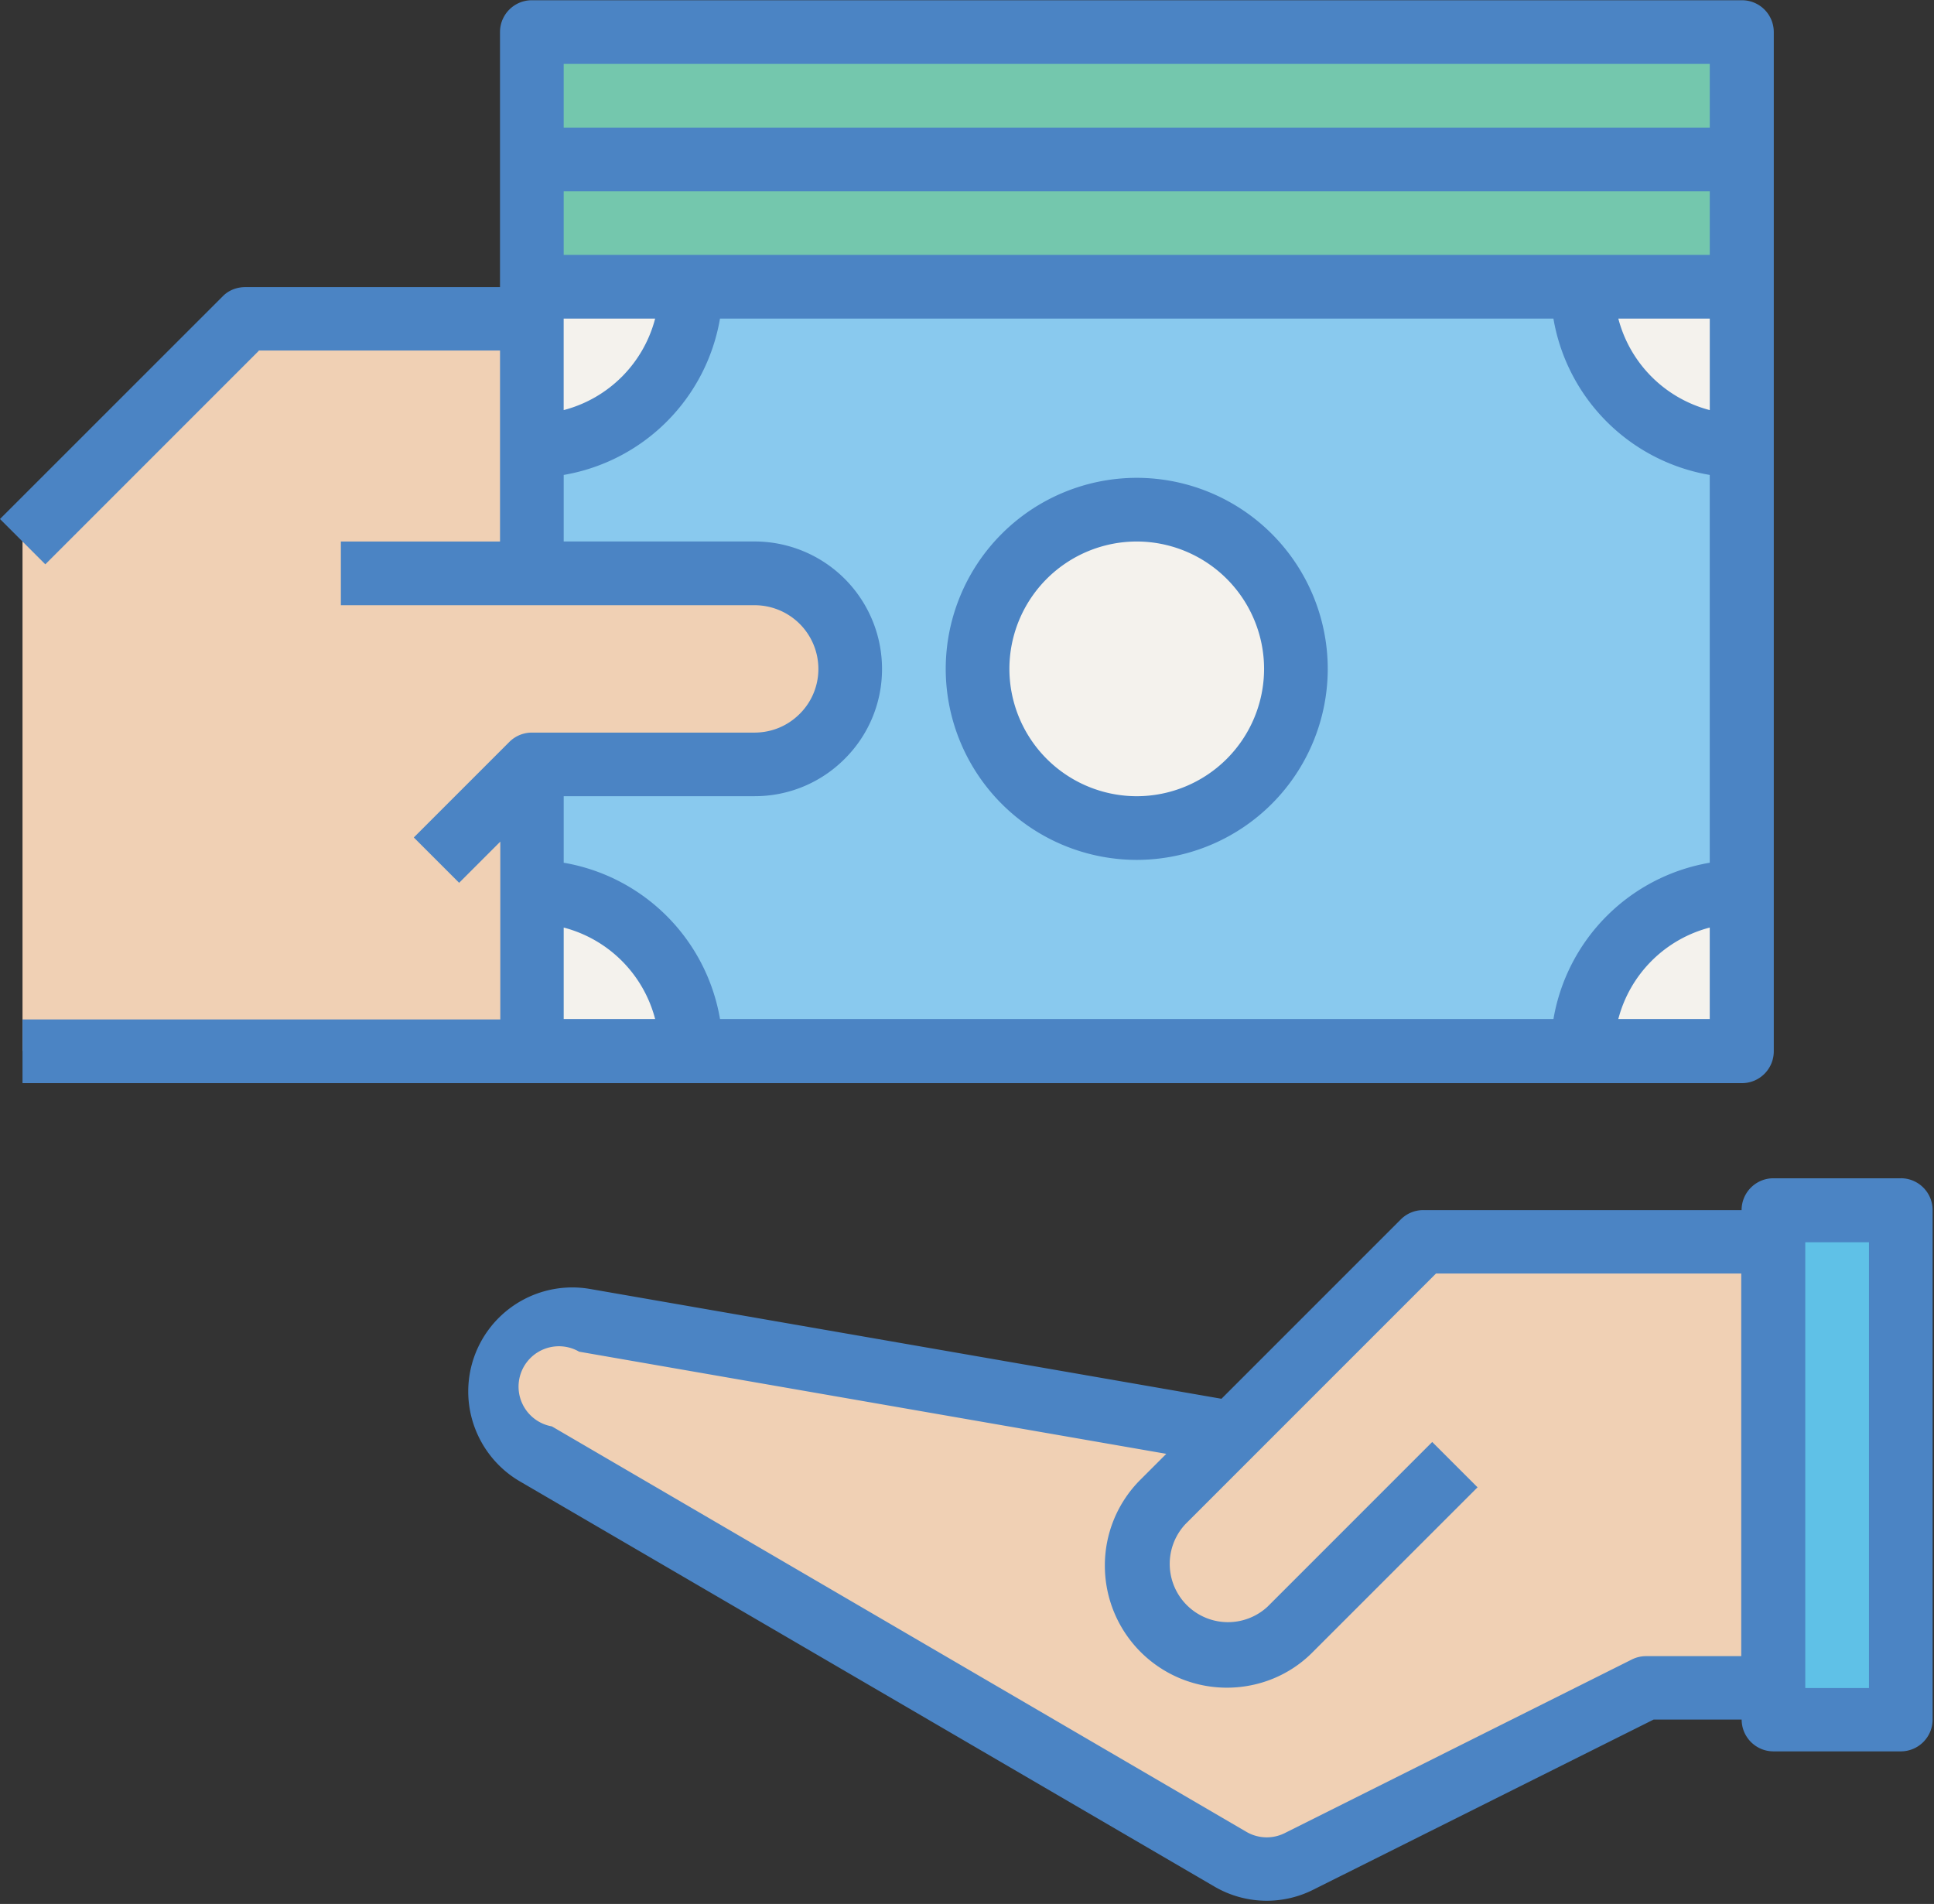
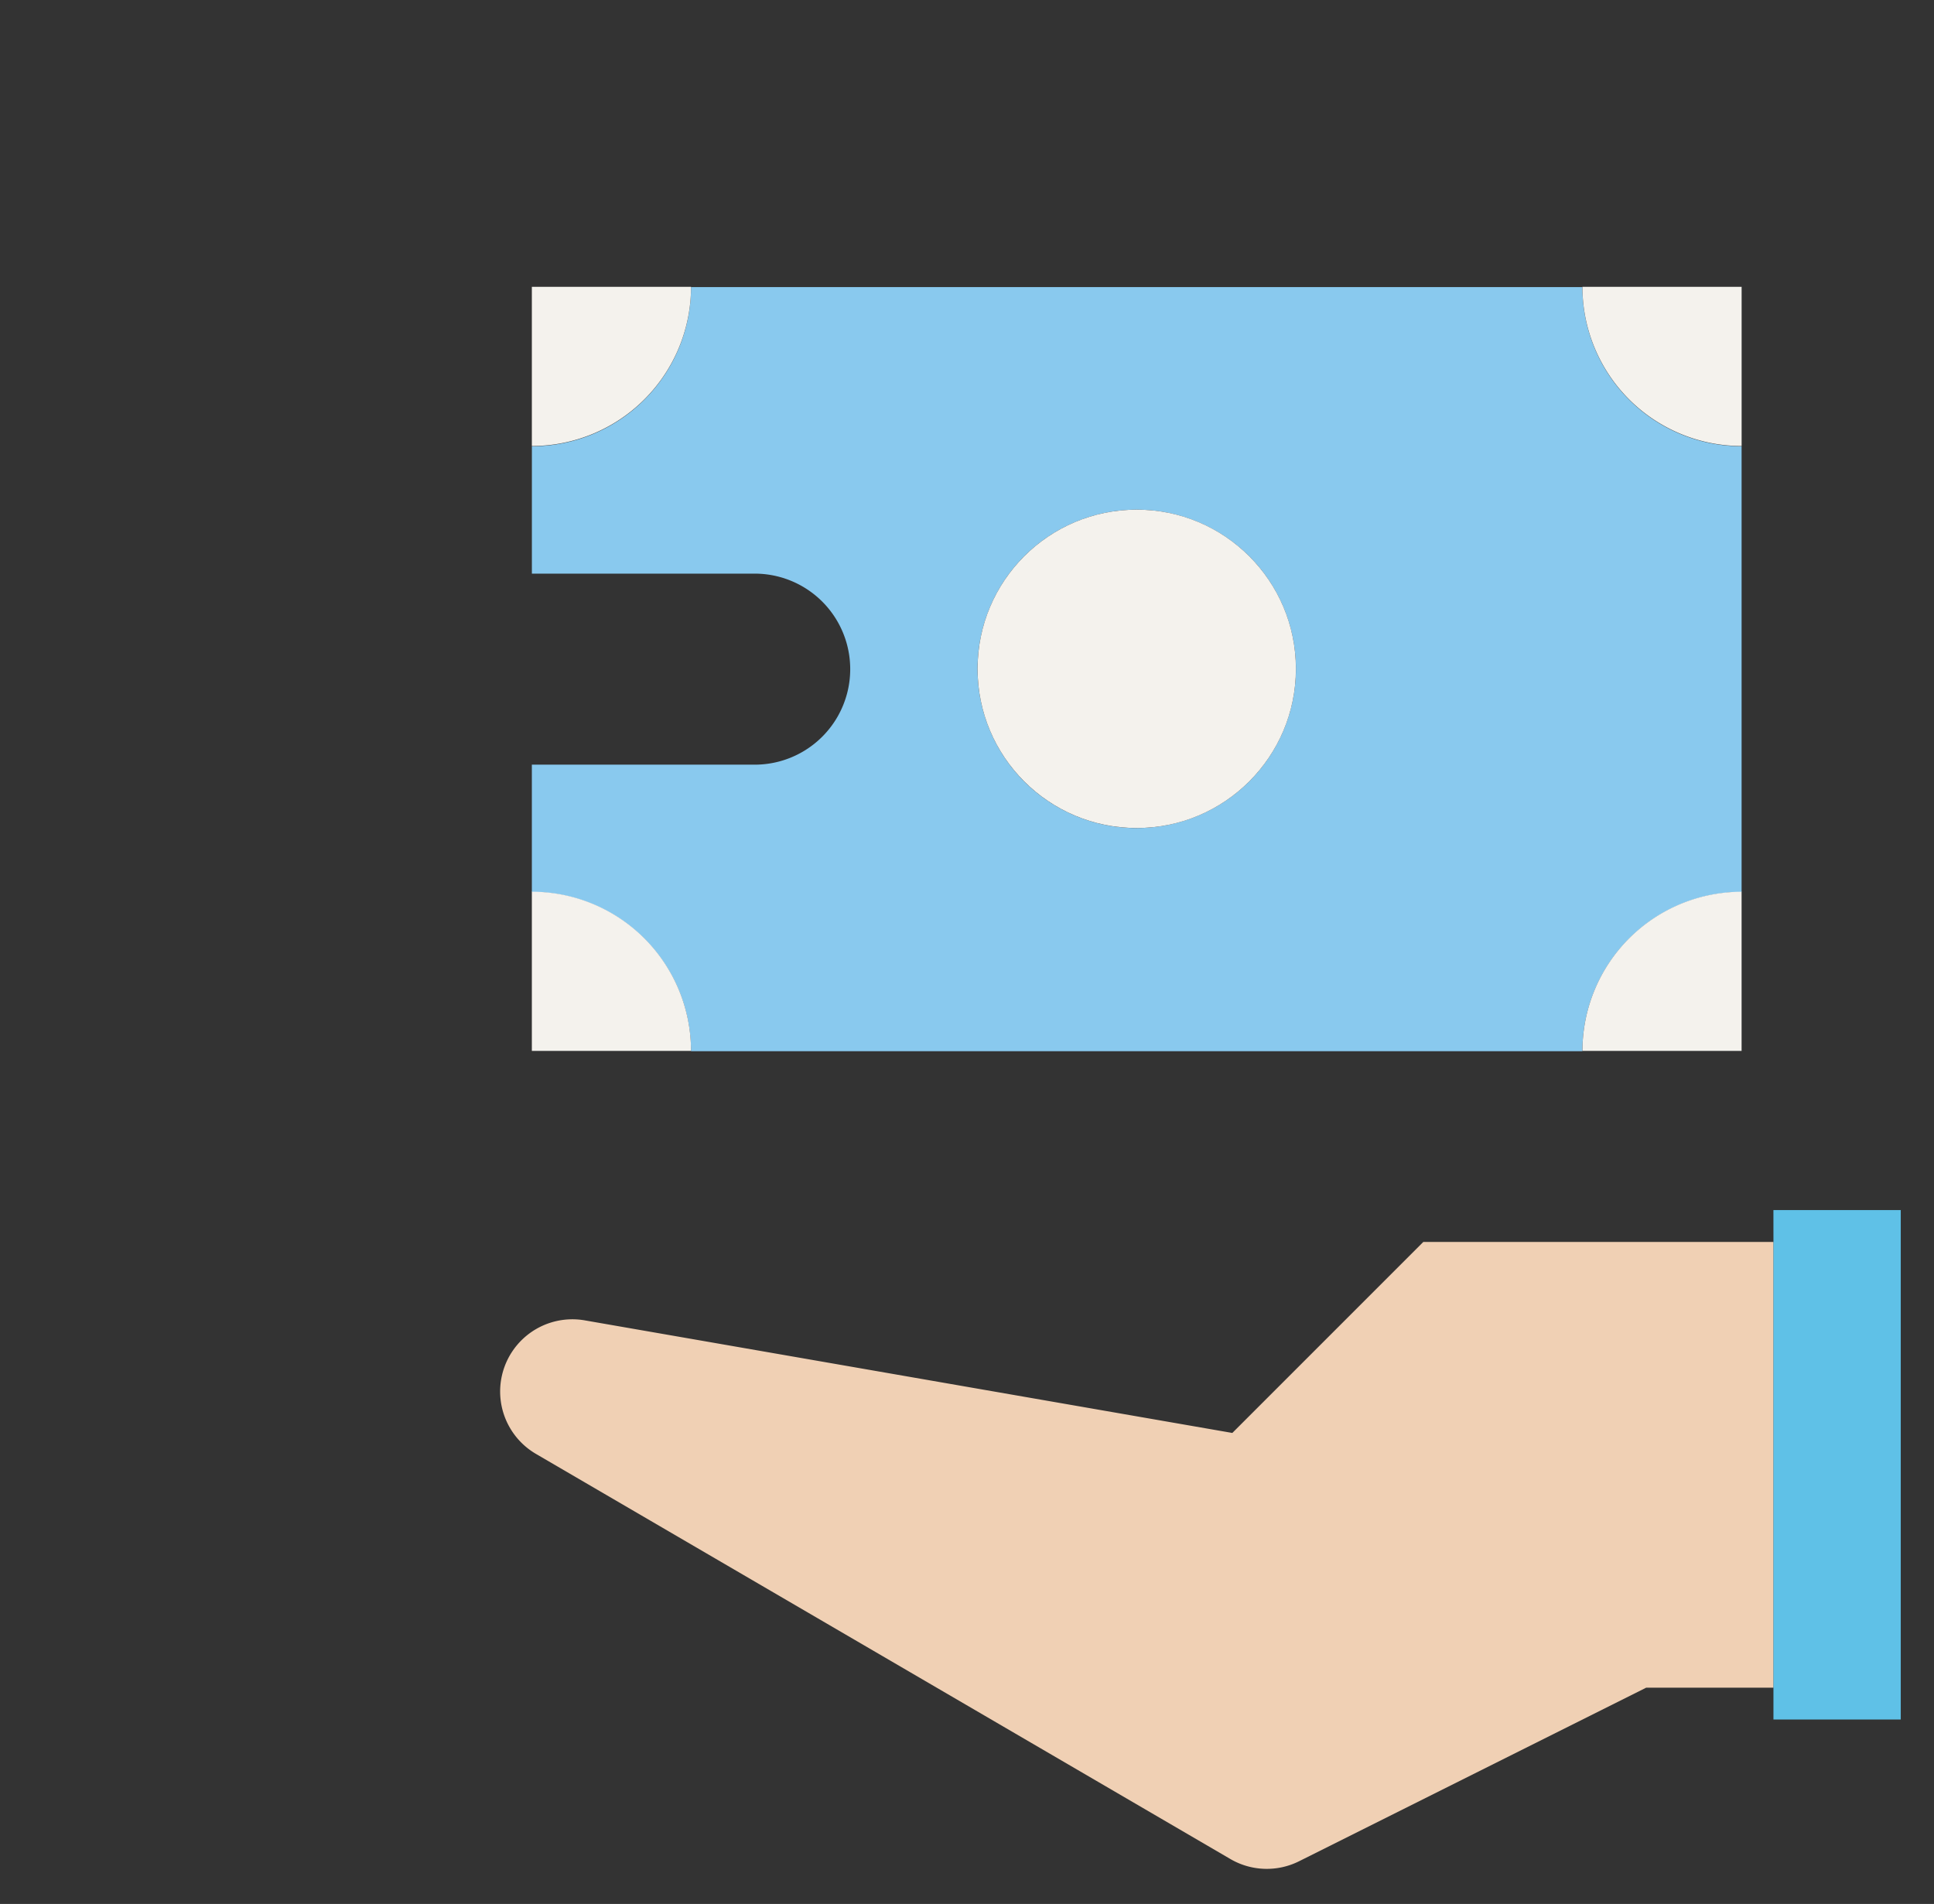
<svg xmlns="http://www.w3.org/2000/svg" width="64" height="63">
  <rect width="100%" height="100%" fill="#333333" stroke="none" />
  <path fill="#f0d0b4" d="M47.1 41.095l-6.32 6.32-21.432-3.726a2.39 2.39 0 0 0-1.614 4.418l22.983 13.407a2.39 2.39 0 0 0 2.272.073l11.486-5.743h4.214v-14.75H47.1z" />
  <path fill="#5fc1e7" d="M58.687 41.095v15.802H62.9V40.04h-4.214z" />
-   <path fill="#74c7ad" d="M52.366 9.5h5.268V1.062H17.6V9.5h5.267z" />
  <path fill="#89c9ee" d="M52.366 9.5H22.868a5.27 5.27 0 0 1-5.267 5.267v4.214h7.374a3.16 3.16 0 1 1 0 6.321H17.6v4.214a5.27 5.27 0 0 1 5.267 5.268h29.498a5.27 5.27 0 0 1 5.268-5.268v-14.75a5.27 5.27 0 0 1-5.268-5.267zm-14.75 17.9a5.27 5.27 0 0 1-5.267-5.268 5.27 5.27 0 0 1 5.267-5.268 5.27 5.27 0 0 1 5.268 5.268 5.27 5.27 0 0 1-5.268 5.267z" />
  <g fill="#f4f2ed">
    <circle cx="37.617" cy="22.131" r="5.267" />
    <path d="M17.6 29.506v5.267h5.268a5.27 5.27 0 0 0-5.268-5.267zM22.868 9.49H17.6v5.268a5.27 5.27 0 0 0 5.268-5.268zm34.766 5.268V9.49h-5.268a5.27 5.27 0 0 0 5.267 5.268zm-5.268 20.016h5.267v-5.267a5.27 5.27 0 0 0-5.267 5.267z" />
  </g>
-   <path fill="#f0d0b4" d="M17.6 29.506v-4.214h7.375a3.16 3.16 0 1 0 0-6.32H17.6v-8.43H8.12L.745 17.918v16.856H17.6v-5.268z" />
-   <path d="M62.9 38.988h-4.214c-.582 0-1.053.472-1.053 1.053H47.1a1.05 1.05 0 0 0-.745.309l-5.934 5.934-20.893-3.633a3.443 3.443 0 0 0-4.033 3.392c0 1.22.654 2.36 1.708 2.974l22.982 13.406a3.427 3.427 0 0 0 3.275.105l11.263-5.63h2.912c0 .58.47 1.053 1.053 1.053H62.9c.583 0 1.054-.472 1.054-1.054V40.04c0-.58-.47-1.053-1.054-1.053zM54.473 54.8a1.06 1.06 0 0 0-.47.11l-11.487 5.745a1.333 1.333 0 0 1-1.27-.041L18.263 47.198a1.336 1.336 0 1 1 .902-2.472l19.43 3.38-.853.853a4.009 4.009 0 0 0-1.18 2.851 4.038 4.038 0 0 0 4.033 4.034c1.077 0 2.1-.42 2.85-1.182l5.45-5.448-1.5-1.5-5.45 5.45a1.928 1.928 0 0 1-2.724-2.725l8.3-8.3h10.1V54.8h-3.16zm5.268-13.695h2.107v14.75H59.74v-14.75zM37.617 28.453a6.327 6.327 0 0 0 6.321-6.321 6.327 6.327 0 0 0-6.32-6.321 6.327 6.327 0 0 0-6.322 6.32 6.327 6.327 0 0 0 6.321 6.322zm0-10.535a4.218 4.218 0 0 1 4.214 4.214 4.218 4.218 0 0 1-4.214 4.214 4.218 4.218 0 0 1-4.214-4.214 4.218 4.218 0 0 1 4.214-4.214zm-29.062-6.32h7.992v6.32H11.28v2.108h13.695a2.11 2.11 0 0 1 2.107 2.107 2.09 2.09 0 0 1-.618 1.488c-.4.4-.928.62-1.5.62H17.6a1.055 1.055 0 0 0-.746.31l-3.16 3.16 1.5 1.5 1.362-1.362v5.884H.745v2.107h56.9c.582 0 1.053-.472 1.053-1.053V1.062c0-.582-.47-1.054-1.053-1.054H17.6c-.583 0-1.054.472-1.054 1.054V9.5H8.12c-.28 0-.548.1-.745.3L0 17.173l1.5 1.5 7.065-7.066zM56.58 13.57a4.23 4.23 0 0 1-3.026-3.028h3.026v3.028zm0-5.135H18.654V6.33H56.58v2.107zm-34.9 2.107a4.23 4.23 0 0 1-3.027 3.028v-3.028h3.027zm3.294 15.803a4.19 4.19 0 0 0 2.979-1.236 4.181 4.181 0 0 0 1.235-2.978 4.218 4.218 0 0 0-4.214-4.214h-6.32v-2.202a6.328 6.328 0 0 0 5.172-5.173h27.58a6.328 6.328 0 0 0 5.173 5.173v12.832a6.328 6.328 0 0 0-5.172 5.172h-27.58a6.328 6.328 0 0 0-5.173-5.172v-2.202h6.32zm-6.32 7.374v-3.027a4.23 4.23 0 0 1 3.026 3.027h-3.027zm37.925 0h-3.026a4.23 4.23 0 0 1 3.026-3.027v3.027zM18.654 2.115H56.58v2.107H18.654V2.115z" fill="#4b84c4" />
</svg>